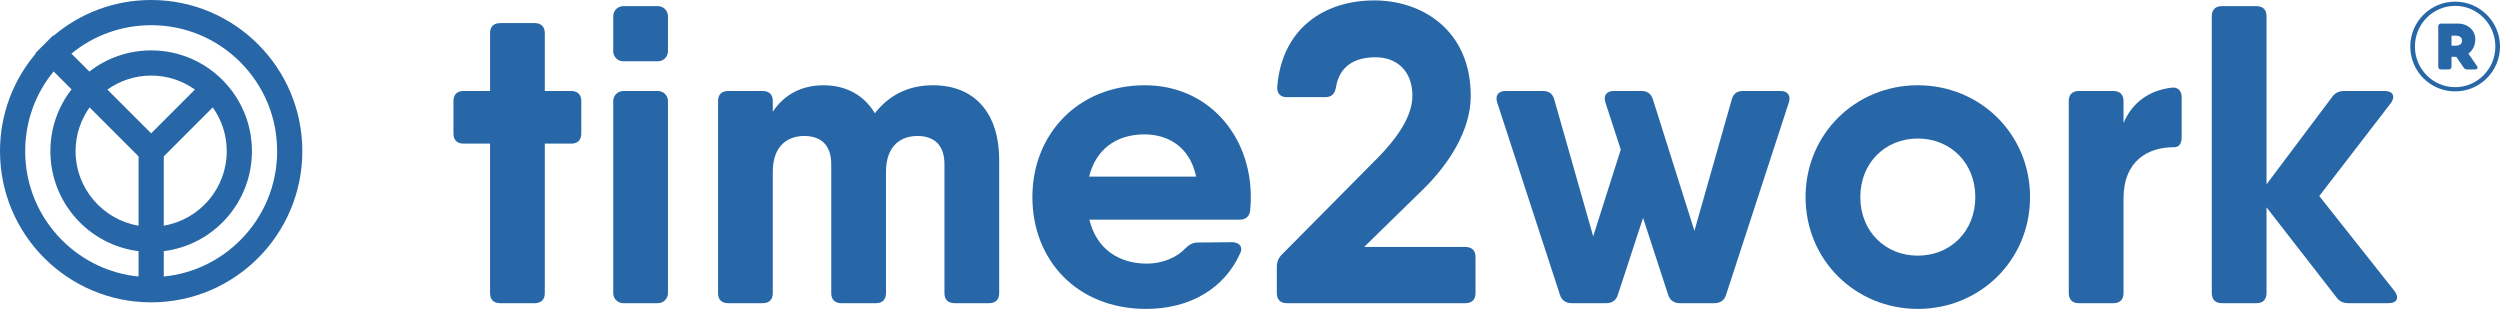
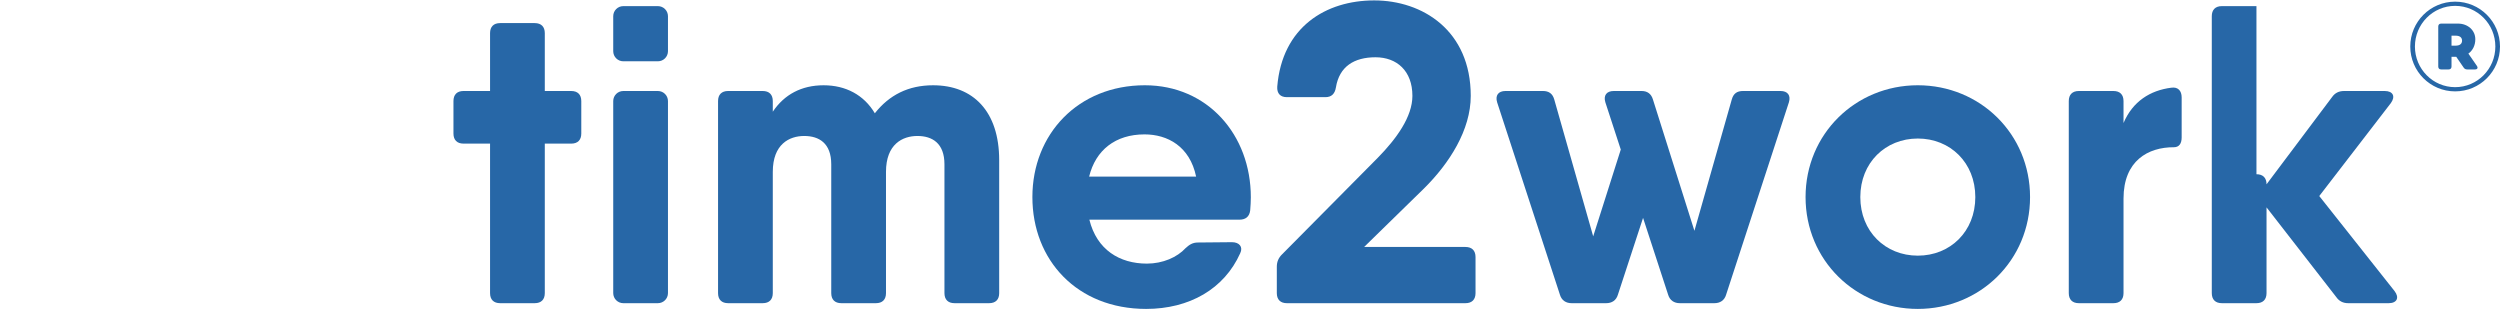
<svg xmlns="http://www.w3.org/2000/svg" id="Layer_1" data-name="Layer 1" viewBox="0 0 3175.34 392.36">
  <defs>
    <style>      .cls-1 {        fill: none;      }      .cls-1, .cls-2 {        stroke-width: 0px;      }      .cls-2 {        fill: #2767a7;      }    </style>
  </defs>
  <path class="cls-1" d="M96,192c0,47.48,34.66,87.02,80,94.66v-88.03l-62.22-62.22c-11.19,15.7-17.78,34.89-17.78,55.59Z" />
-   <path class="cls-1" d="M192,96c-20.7,0-39.9,6.59-55.6,17.78l55.6,55.59,55.59-55.6c-15.7-11.19-34.89-17.78-55.59-17.78Z" />
  <path class="cls-1" d="M288,192c0-20.7-6.59-39.9-17.78-55.59l-62.22,62.22v88.03c45.34-7.64,80-47.18,80-94.66Z" />
  <path class="cls-1" d="M192,64c70.69,0,128,57.31,128,128,0,65.27-48.86,119.13-112,127.01v32.21c36.69-3.62,70.72-19.66,97.14-46.08,30.22-30.22,46.86-70.4,46.86-113.14s-16.64-82.92-46.86-113.14c-30.22-30.22-70.4-46.86-113.14-46.86-37.36,0-72.76,12.72-101.27,36.1l22.78,22.78c21.68-16.85,48.91-26.89,78.49-26.89Z" />
  <path class="cls-1" d="M3127.14,51.64c0-4.25-3.15-6.34-8.11-6.34h-5.27v12.67h5.27c4.96,0,8.11-2.12,8.11-6.34Z" />
  <path class="cls-1" d="M176,351.21v-32.21c-63.14-7.87-112-61.73-112-127.01,0-29.58,10.04-56.81,26.89-78.49l-22.78-22.78c-23.39,28.51-36.1,63.91-36.1,101.27,0,42.74,16.64,82.92,46.86,113.14,26.42,26.42,60.44,42.46,97.14,46.08Z" />
  <path class="cls-1" d="M3118.36,110.71c28.22,0,51.08-23.1,51.08-51.63s-22.86-51.63-51.08-51.63-51.08,23.1-51.08,51.63,22.86,51.63,51.08,51.63ZM3096.91,33.7c0-2.4,1.34-3.74,3.74-3.74h21.29c12.4,0,22.04,8.38,22.04,19.91,0,7.98-3.43,14.36-8.82,18.21l10.82,15.61c1.71,2.53.67,4.5-2.36,4.5h-9.95c-1.95,0-3.42-.73-4.5-2.35l-9.42-13.7h-5.99v12.32c0,2.4-1.34,3.74-3.74,3.74h-9.37c-2.4,0-3.74-1.34-3.74-3.74v-50.76Z" />
  <path class="cls-1" d="M1453.7,170.69c-36.88,0-62.1,19.88-70.36,53.63h135.9c-8.04-38.52-36.37-53.63-65.54-53.63Z" />
  <path class="cls-1" d="M2435.88,324.71c41.23,0,73.04-30.72,73.04-74.38s-31.8-74.38-73.04-74.38-73.03,30.72-73.03,74.38,31.8,74.38,73.03,74.38Z" />
-   <path class="cls-2" d="M192,384c106.04,0,192-85.96,192-192S298.04,0,192,0C144.74,0,101.48,17.08,68.03,45.4l-.48-.48-11.3,11.3-.03.03-11.3,11.3.48.48C17.08,101.48,0,144.74,0,192,0,298.04,85.96,384,192,384ZM176,286.66c-45.34-7.64-80-47.18-80-94.66,0-20.7,6.59-39.9,17.78-55.59l62.22,62.22v88.03ZM136.41,113.78c15.7-11.19,34.89-17.78,55.6-17.78s39.9,6.59,55.59,17.78l-55.59,55.6-55.6-55.59ZM270.22,136.4c11.19,15.7,17.78,34.89,17.78,55.59,0,47.48-34.66,87.02-80,94.66v-88.03l62.22-62.22ZM192,32c42.74,0,82.92,16.64,113.14,46.86,30.22,30.22,46.86,70.4,46.86,113.14s-16.64,82.92-46.86,113.14c-26.42,26.42-60.44,42.46-97.14,46.08v-32.21c63.14-7.87,112-61.73,112-127.01,0-70.69-57.31-128-128-128-29.58,0-56.81,10.04-78.49,26.89l-22.78-22.78c28.51-23.39,63.91-36.1,101.27-36.1ZM68.1,90.73l22.78,22.78c-16.85,21.67-26.89,48.91-26.89,78.49,0,65.27,48.86,119.13,112,127.01v32.21c-36.69-3.62-70.72-19.66-97.14-46.08-30.22-30.22-46.86-70.4-46.86-113.14,0-37.36,12.72-72.76,36.1-101.27Z" />
  <path class="cls-2" d="M588.75,182.42h33.69v189.86c0,8.22,4.58,12.8,12.8,12.8h43.93c8.22,0,12.8-4.58,12.8-12.8v-189.86h33.55c8.22,0,12.8-4.58,12.8-12.8v-41.23c0-8.22-4.58-12.8-12.8-12.8h-33.55V42.14c0-8.22-4.58-12.8-12.8-12.8h-43.93c-8.22,0-12.8,4.58-12.8,12.8v73.44h-33.69c-8.22,0-12.8,4.58-12.8,12.8v41.23c0,8.22,4.58,12.8,12.8,12.8Z" />
  <path class="cls-2" d="M791.68,7.78h43.93c7.07,0,12.8,5.74,12.8,12.8v44.47c0,7.06-5.74,12.8-12.8,12.8h-43.93c-7.07,0-12.8-5.74-12.8-12.8V20.58c0-7.07,5.74-12.8,12.8-12.8Z" />
  <path class="cls-2" d="M791.68,115.58h43.93c7.07,0,12.8,5.74,12.8,12.8v243.9c0,7.07-5.74,12.8-12.8,12.8h-43.93c-7.07,0-12.8-5.74-12.8-12.8v-243.9c0-7.07,5.74-12.8,12.8-12.8Z" />
  <path class="cls-2" d="M1269.1,372.28v-168.84c0-61.99-33.01-95.13-83.95-95.13-31.5,0-55.76,12.42-73.99,35.57-13.9-23.39-37.06-35.57-65.07-35.57s-49.95,11.71-64.54,33.57v-13.5c0-8.22-4.58-12.8-12.8-12.8h-43.93c-8.22,0-12.8,4.58-12.8,12.8v243.9c0,8.22,4.58,12.8,12.8,12.8h43.93c8.22,0,12.8-4.58,12.8-12.8v-154.02c0-35.17,21.02-45.55,39.89-45.55s34.36,9.16,34.36,35.98v163.59c0,8.22,4.58,12.8,12.8,12.8h43.93c8.22,0,12.8-4.58,12.8-12.8v-154.02c0-35.17,21.02-45.55,39.89-45.55s34.36,9.16,34.36,35.98v163.59c0,8.22,4.58,12.8,12.8,12.8h43.93c8.22,0,12.8-4.58,12.8-12.8Z" />
  <path class="cls-2" d="M1574.17,279.03c7.68,0,12.8-3.64,13.75-11.86.4-5.39.81-10.78.81-16.57,0-79.5-54.98-142.3-134.62-142.3-84.76,0-142.83,61.99-142.83,142.03s56.73,142.03,144.45,142.03c54.98,0,99.18-25.33,119.52-70.74,3.91-8.08-1.21-14.01-10.51-14.01l-43.12.4c-6.74,0-10.92,2.69-15.77,7.14-10.64,11.59-28.84,19.67-49.18,19.67-34.5,0-63.59-17.49-73.03-55.79h190.54ZM1383.34,224.32c8.26-33.75,33.48-53.63,70.36-53.63,29.17,0,57.5,15.11,65.54,53.63h-135.9Z" />
  <path class="cls-2" d="M1628.33,323.1c-4.58,4.58-6.6,9.57-6.6,15.77v33.42c0,8.22,4.58,12.8,12.8,12.8h226.79c8.22,0,12.8-4.58,12.8-12.8v-45.81c0-8.22-4.58-12.8-12.8-12.8h-128.69l75.86-74.11c32.61-32.21,59.56-74.65,59.56-117.77,0-83.14-61.31-121.28-122.62-121.28s-116.96,33.69-123.16,109.55c-.54,8.76,4.04,13.34,12.26,13.34h48.92c7.68,0,11.99-4.18,13.34-12.4,4.31-26.55,23.18-38.27,50.26-38.27s46.89,17.25,46.89,49.05c0,26.55-20.35,54.57-44.06,78.69l-121.54,122.62Z" />
  <path class="cls-2" d="M2152.16,293.23l-52.75-167c-2.16-7.14-7.14-10.65-14.28-10.65h-35.44c-9.16,0-13.34,5.66-10.65,14.42l19.57,59.97-35.04,110.22-49.49-173.96c-2.16-7.55-7.14-10.65-14.28-10.65h-47.57c-9.16,0-13.34,5.66-10.65,14.42l79.77,244.44c2.16,7.14,7.68,10.65,14.82,10.65h43.93c7.14,0,12.67-3.5,14.82-10.65l31.99-97.69,31.88,97.69c2.16,7.14,7.68,10.65,14.82,10.65h43.93c7.14,0,12.67-3.5,14.82-10.65l79.77-244.44c2.7-8.76-1.48-14.42-10.65-14.42h-47.57c-7.55,0-12.13,3.1-14.28,10.65l-47.5,167Z" />
  <path class="cls-2" d="M2435.88,392.36c79.1,0,142.57-61.85,142.57-142.03s-63.47-142.03-142.57-142.03-142.57,61.85-142.57,142.03,63.47,142.03,142.57,142.03ZM2435.88,175.95c41.23,0,73.04,30.72,73.04,74.38s-31.8,74.38-73.04,74.38-73.03-30.72-73.03-74.38,31.8-74.38,73.03-74.38Z" />
  <path class="cls-2" d="M2757.8,111.4c-26.75,3.4-49.02,17.39-60.64,44.88v-27.9c0-8.22-4.58-12.8-12.8-12.8h-43.93c-8.22,0-12.8,4.58-12.8,12.8v243.9c0,8.22,4.58,12.8,12.8,12.8h43.93c8.22,0,12.8-4.58,12.8-12.8v-120.06c0-48.11,31.26-65.35,64.01-65.22,6.33,0,9.84-4.31,9.84-12.4v-50.94c0-8.22-4.58-13.61-13.21-12.26Z" />
-   <path class="cls-2" d="M2866,7.78h-43.93c-8.22,0-12.8,4.58-12.8,12.8v351.7c0,8.22,4.58,12.8,12.8,12.8h43.93c8.22,0,12.8-4.58,12.8-12.8v-108.91l88.53,113.9c3.77,5.39,8.76,7.82,15.36,7.82h51.21c10.51,0,14.01-7.01,7.41-15.5l-95.54-120.6,90.82-117.91c6.33-8.62,2.83-15.5-7.68-15.5h-51.61c-6.6,0-11.59,2.43-15.36,7.82l-83.14,110.69V20.58c0-8.22-4.58-12.8-12.8-12.8Z" />
+   <path class="cls-2" d="M2866,7.78h-43.93c-8.22,0-12.8,4.58-12.8,12.8v351.7c0,8.22,4.58,12.8,12.8,12.8h43.93c8.22,0,12.8-4.58,12.8-12.8v-108.91l88.53,113.9c3.77,5.39,8.76,7.82,15.36,7.82h51.21c10.51,0,14.01-7.01,7.41-15.5l-95.54-120.6,90.82-117.91c6.33-8.62,2.83-15.5-7.68-15.5h-51.61c-6.6,0-11.59,2.43-15.36,7.82l-83.14,110.69c0-8.22-4.58-12.8-12.8-12.8Z" />
  <path class="cls-2" d="M3061.38,59.08c0,31.48,25.5,56.98,56.98,56.98s56.98-25.5,56.98-56.98-25.5-56.98-56.98-56.98-56.98,25.5-56.98,56.98ZM3118.36,7.45c28.22,0,51.08,23.1,51.08,51.63s-22.86,51.63-51.08,51.63-51.08-23.1-51.08-51.63,22.86-51.63,51.08-51.63Z" />
  <path class="cls-2" d="M3100.65,88.2h9.37c2.4,0,3.74-1.34,3.74-3.74v-12.32h5.99l9.42,13.7c1.09,1.62,2.55,2.35,4.5,2.35h9.95c3.03,0,4.07-1.97,2.36-4.5l-10.82-15.61c5.4-3.85,8.82-10.24,8.82-18.21,0-11.53-9.64-19.91-22.04-19.91h-21.29c-2.4,0-3.74,1.34-3.74,3.74v50.76c0,2.4,1.34,3.74,3.74,3.74ZM3113.76,45.3h5.27c4.96,0,8.11,2.09,8.11,6.34s-3.15,6.34-8.11,6.34h-5.27v-12.67Z" />
</svg>